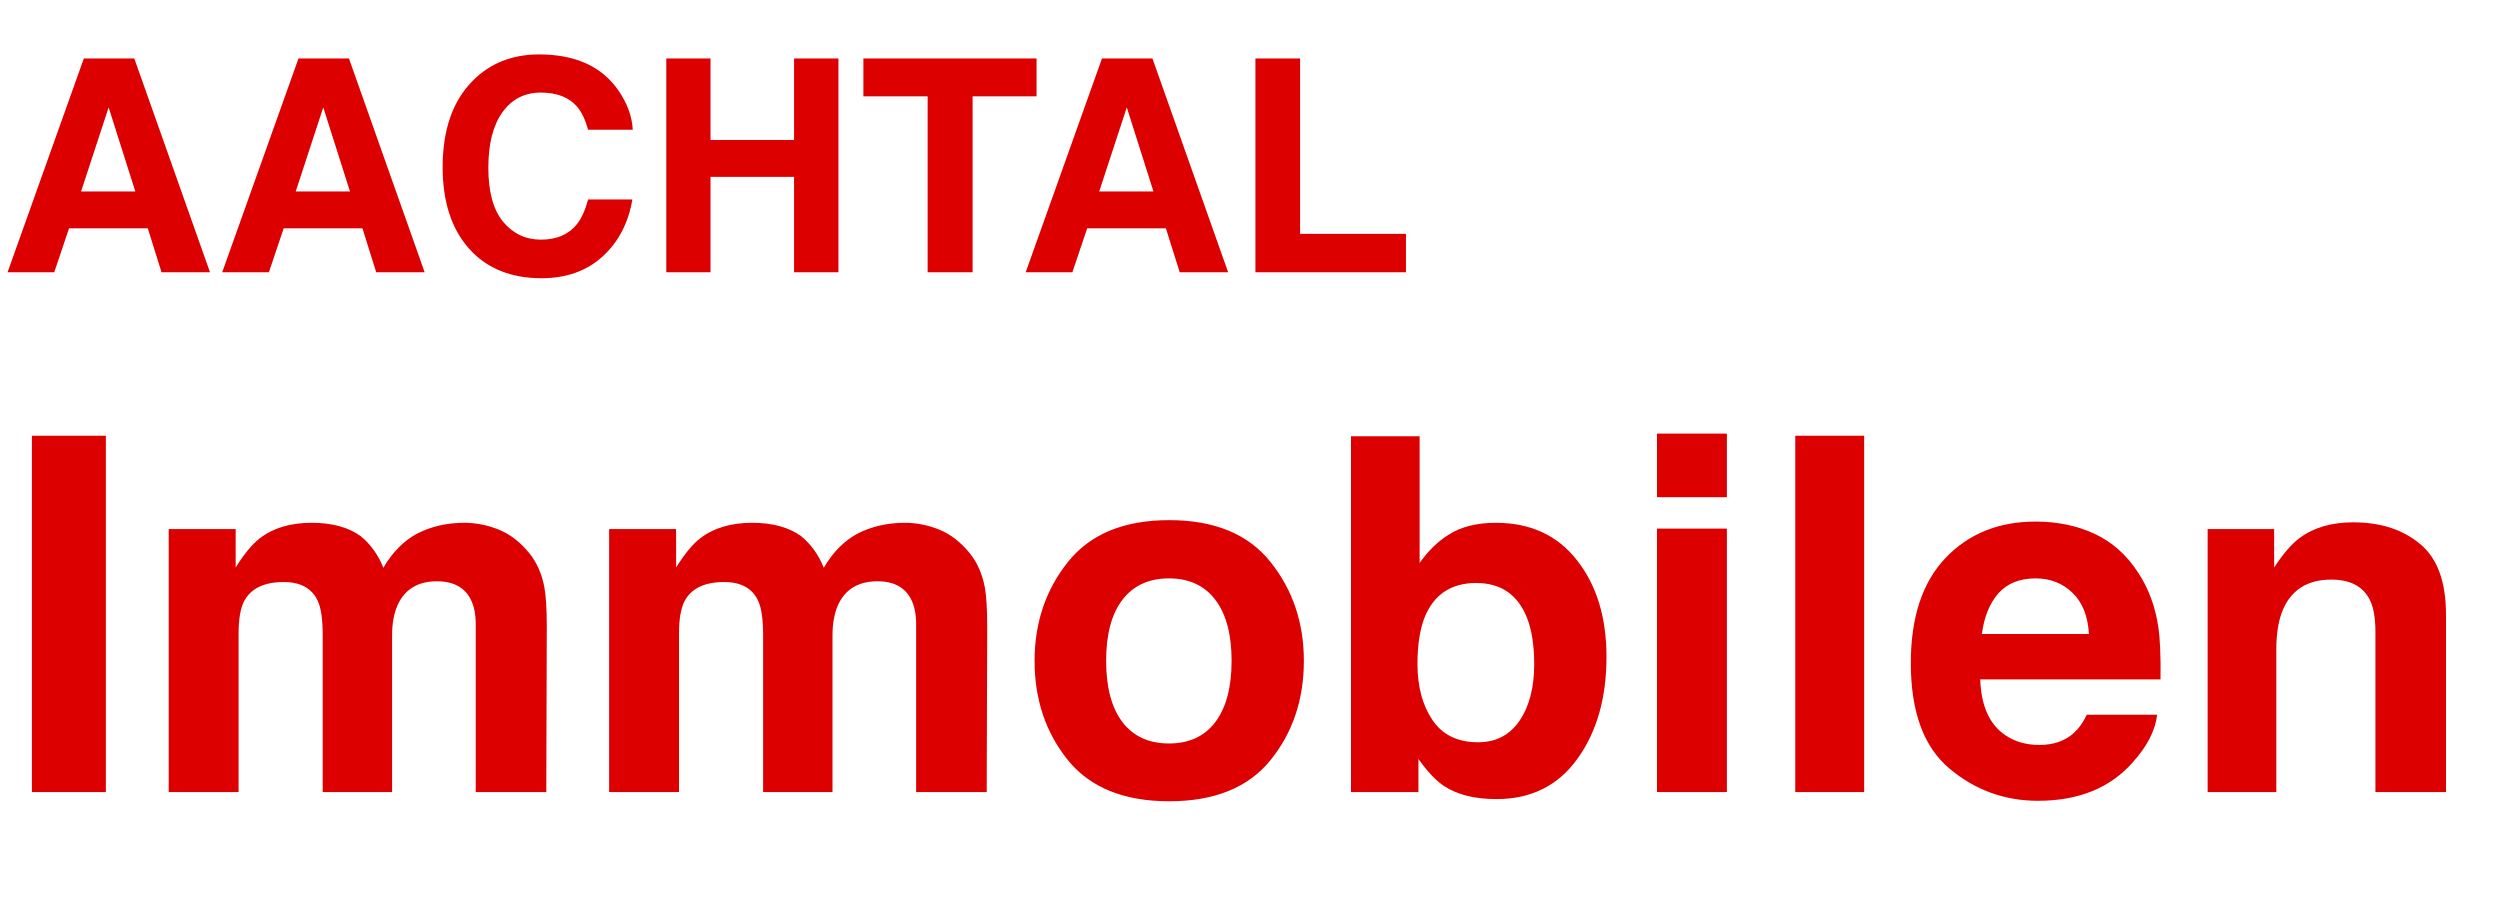
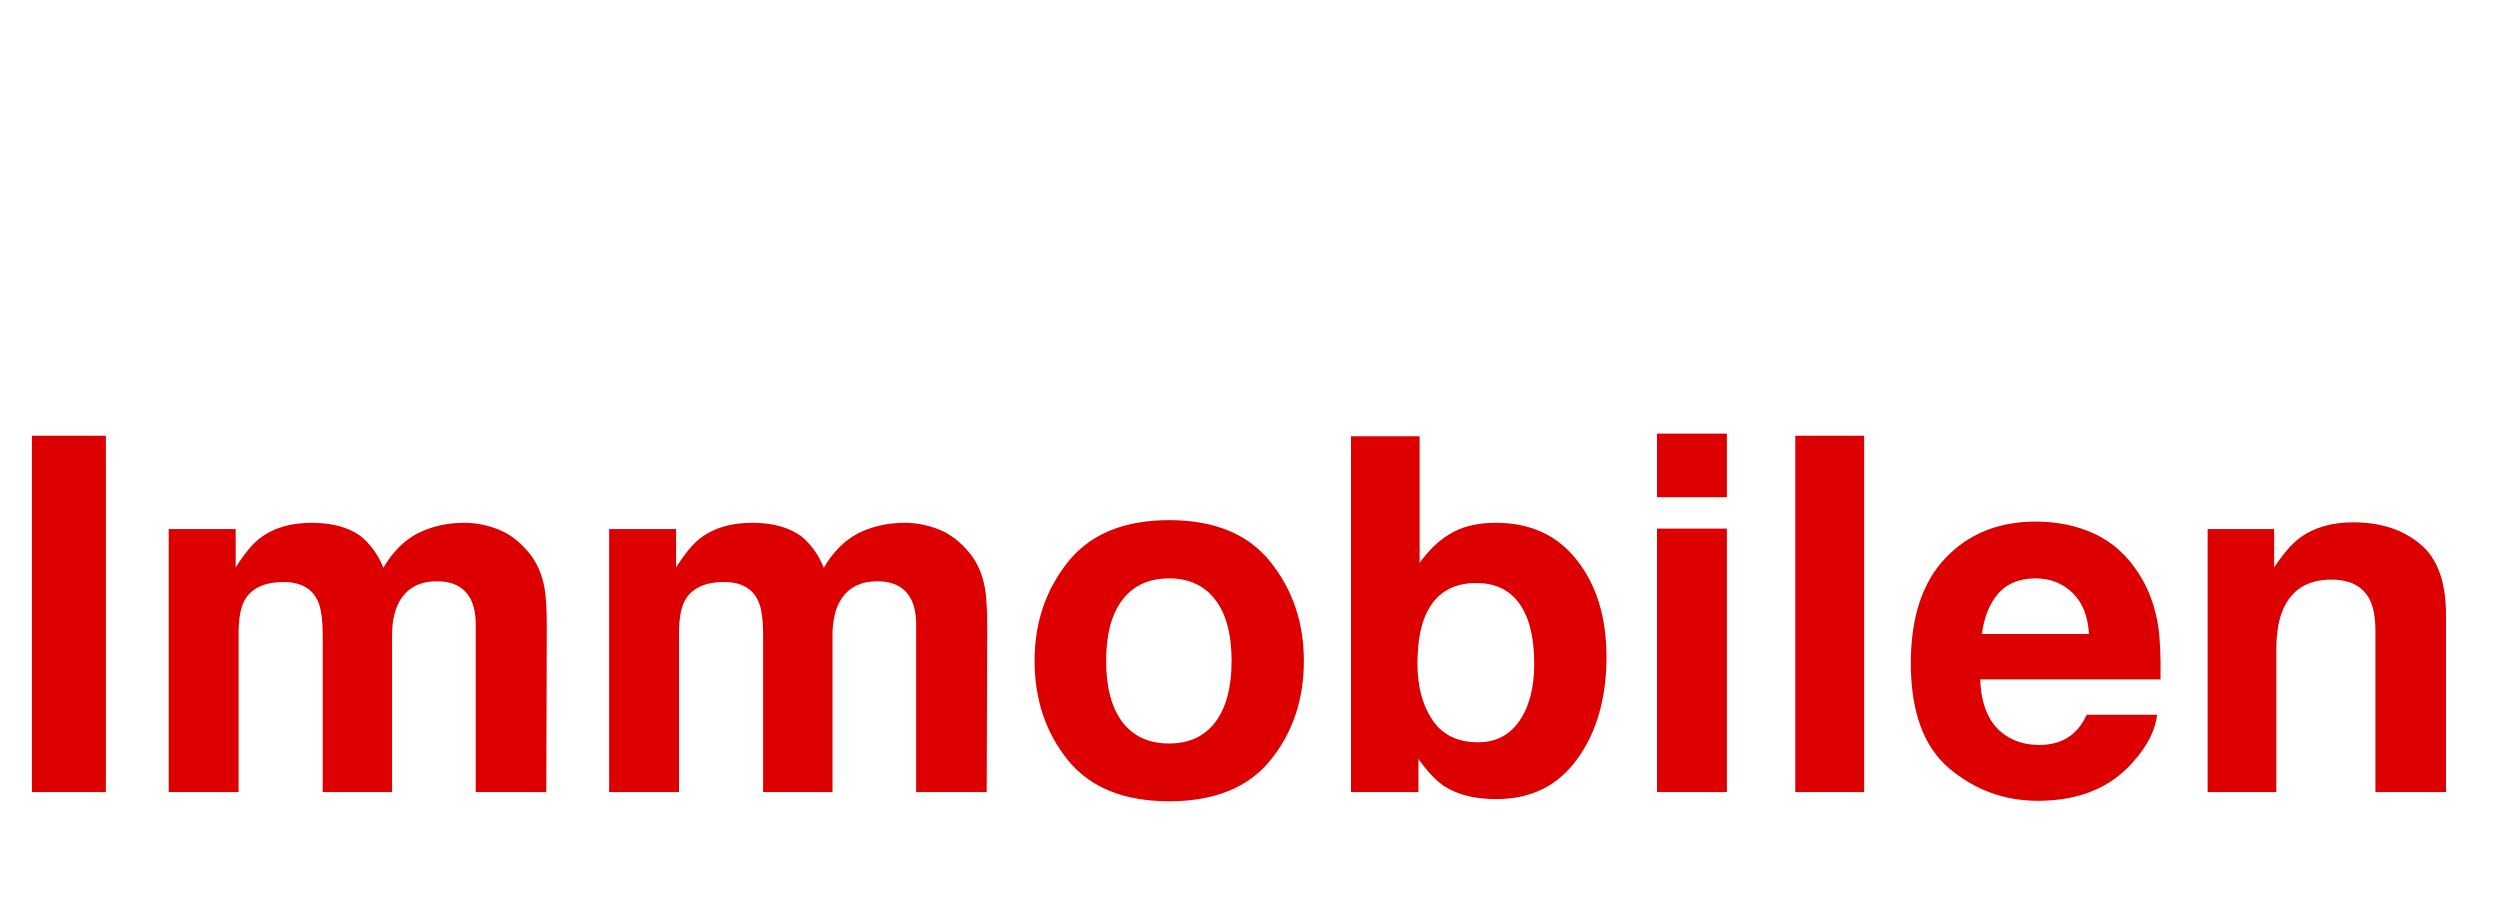
<svg xmlns="http://www.w3.org/2000/svg" width="101" height="37" viewBox="0 0 101 37" fill="none">
-   <path d="M5.971 9.225H2.789L2.191 11H0.305L3.387 2.363H5.426L8.484 11H6.527L5.971 9.225ZM5.467 7.736L4.389 4.338L3.275 7.736H5.467ZM14.643 9.225H11.461L10.863 11H8.977L12.059 2.363H14.098L17.156 11H15.199L14.643 9.225ZM14.139 7.736L13.06 4.338L11.947 7.736H14.139ZM24.352 10.355C23.707 10.945 22.883 11.24 21.879 11.24C20.637 11.24 19.66 10.842 18.949 10.045C18.238 9.244 17.883 8.146 17.883 6.752C17.883 5.244 18.287 4.082 19.096 3.266C19.799 2.555 20.693 2.199 21.779 2.199C23.232 2.199 24.295 2.676 24.967 3.629C25.338 4.164 25.537 4.701 25.564 5.24H23.76C23.643 4.826 23.492 4.514 23.309 4.303C22.98 3.928 22.494 3.74 21.85 3.74C21.193 3.74 20.676 4.006 20.297 4.537C19.918 5.064 19.729 5.812 19.729 6.781C19.729 7.75 19.928 8.477 20.326 8.961C20.729 9.441 21.238 9.682 21.855 9.682C22.488 9.682 22.971 9.475 23.303 9.061C23.486 8.838 23.639 8.504 23.76 8.059H25.547C25.391 9 24.992 9.766 24.352 10.355ZM32.08 11V7.145H28.705V11H26.918V2.363H28.705V5.656H32.08V2.363H33.873V11H32.08ZM41.877 2.363V3.893H39.293V11H37.477V3.893H34.881V2.363H41.877ZM47.103 9.225H43.922L43.324 11H41.438L44.52 2.363H46.559L49.617 11H47.66L47.103 9.225ZM46.6 7.736L45.522 4.338L44.408 7.736H46.6ZM50.719 2.363H52.523V9.447H56.801V11H50.719V2.363Z" fill="#DD0000" />
  <path d="M1.289 17.605H4.277V32H1.289V17.605ZM12.842 24.285C12.607 23.771 12.148 23.514 11.465 23.514C10.671 23.514 10.137 23.771 9.863 24.285C9.714 24.578 9.639 25.014 9.639 25.594V32H6.816V21.375H9.521V22.928C9.867 22.374 10.192 21.98 10.498 21.746C11.038 21.329 11.738 21.121 12.598 21.121C13.412 21.121 14.069 21.3 14.57 21.658C14.974 21.99 15.28 22.417 15.488 22.938C15.853 22.312 16.305 21.854 16.846 21.561C17.419 21.268 18.057 21.121 18.76 21.121C19.229 21.121 19.691 21.212 20.146 21.395C20.602 21.577 21.016 21.896 21.387 22.352C21.686 22.723 21.888 23.178 21.992 23.719C22.057 24.077 22.09 24.601 22.09 25.291L22.07 32H19.219V25.223C19.219 24.819 19.154 24.487 19.023 24.227C18.776 23.732 18.32 23.484 17.656 23.484C16.888 23.484 16.357 23.803 16.064 24.441C15.915 24.78 15.84 25.187 15.84 25.662V32H13.037V25.662C13.037 25.031 12.972 24.572 12.842 24.285ZM30.635 24.285C30.4 23.771 29.941 23.514 29.258 23.514C28.463 23.514 27.93 23.771 27.656 24.285C27.506 24.578 27.432 25.014 27.432 25.594V32H24.609V21.375H27.314V22.928C27.66 22.374 27.985 21.98 28.291 21.746C28.831 21.329 29.531 21.121 30.391 21.121C31.204 21.121 31.862 21.3 32.363 21.658C32.767 21.99 33.073 22.417 33.281 22.938C33.646 22.312 34.098 21.854 34.639 21.561C35.212 21.268 35.85 21.121 36.553 21.121C37.022 21.121 37.484 21.212 37.94 21.395C38.395 21.577 38.809 21.896 39.18 22.352C39.479 22.723 39.681 23.178 39.785 23.719C39.85 24.077 39.883 24.601 39.883 25.291L39.863 32H37.012V25.223C37.012 24.819 36.947 24.487 36.816 24.227C36.569 23.732 36.113 23.484 35.449 23.484C34.681 23.484 34.15 23.803 33.857 24.441C33.708 24.78 33.633 25.187 33.633 25.662V32H30.83V25.662C30.83 25.031 30.765 24.572 30.635 24.285ZM51.328 22.703C52.227 23.829 52.676 25.161 52.676 26.697C52.676 28.26 52.227 29.598 51.328 30.711C50.43 31.818 49.066 32.371 47.236 32.371C45.407 32.371 44.043 31.818 43.145 30.711C42.246 29.598 41.797 28.26 41.797 26.697C41.797 25.161 42.246 23.829 43.145 22.703C44.043 21.577 45.407 21.014 47.236 21.014C49.066 21.014 50.43 21.577 51.328 22.703ZM47.227 23.367C46.413 23.367 45.785 23.657 45.342 24.236C44.906 24.809 44.688 25.63 44.688 26.697C44.688 27.765 44.906 28.588 45.342 29.168C45.785 29.747 46.413 30.037 47.227 30.037C48.04 30.037 48.665 29.747 49.102 29.168C49.538 28.588 49.756 27.765 49.756 26.697C49.756 25.63 49.538 24.809 49.102 24.236C48.665 23.657 48.04 23.367 47.227 23.367ZM60.459 32.283C59.58 32.283 58.874 32.107 58.34 31.756C58.021 31.547 57.676 31.183 57.305 30.662V32H54.58V17.625H57.353V22.742C57.705 22.247 58.092 21.87 58.516 21.609C59.017 21.284 59.655 21.121 60.43 21.121C61.829 21.121 62.923 21.626 63.711 22.635C64.505 23.644 64.902 24.946 64.902 26.541C64.902 28.195 64.512 29.565 63.73 30.652C62.949 31.74 61.859 32.283 60.459 32.283ZM61.982 26.834C61.982 26.079 61.885 25.454 61.69 24.959C61.318 24.021 60.635 23.553 59.639 23.553C58.63 23.553 57.936 24.012 57.559 24.93C57.363 25.418 57.266 26.049 57.266 26.824C57.266 27.736 57.467 28.491 57.871 29.09C58.275 29.689 58.89 29.988 59.717 29.988C60.433 29.988 60.99 29.699 61.387 29.119C61.784 28.54 61.982 27.778 61.982 26.834ZM69.766 21.355V32H66.943V21.355H69.766ZM69.766 17.518V20.086H66.943V17.518H69.766ZM72.529 17.605H75.312V32H72.529V17.605ZM87.148 28.875C87.077 29.506 86.748 30.148 86.162 30.799C85.251 31.834 83.975 32.352 82.334 32.352C80.98 32.352 79.785 31.915 78.75 31.043C77.715 30.171 77.197 28.751 77.197 26.785C77.197 24.943 77.663 23.53 78.594 22.547C79.531 21.564 80.745 21.072 82.236 21.072C83.122 21.072 83.919 21.238 84.629 21.57C85.338 21.902 85.924 22.426 86.387 23.143C86.803 23.774 87.074 24.506 87.197 25.34C87.269 25.828 87.298 26.531 87.285 27.449H80C80.039 28.517 80.374 29.266 81.006 29.695C81.39 29.962 81.852 30.096 82.393 30.096C82.966 30.096 83.431 29.933 83.789 29.607C83.984 29.432 84.157 29.188 84.307 28.875H87.148ZM84.394 25.613C84.349 24.878 84.124 24.321 83.721 23.943C83.324 23.559 82.829 23.367 82.236 23.367C81.592 23.367 81.091 23.569 80.732 23.973C80.381 24.376 80.159 24.923 80.068 25.613H84.394ZM94.18 23.416C93.236 23.416 92.588 23.816 92.236 24.617C92.054 25.04 91.963 25.581 91.963 26.238V32H89.189V21.375H91.875V22.928C92.233 22.381 92.572 21.987 92.891 21.746C93.463 21.316 94.189 21.102 95.068 21.102C96.169 21.102 97.067 21.391 97.764 21.971C98.467 22.544 98.818 23.497 98.818 24.832V32H95.967V25.525C95.967 24.965 95.892 24.536 95.742 24.236C95.469 23.689 94.948 23.416 94.18 23.416Z" fill="#DD0000" />
</svg>